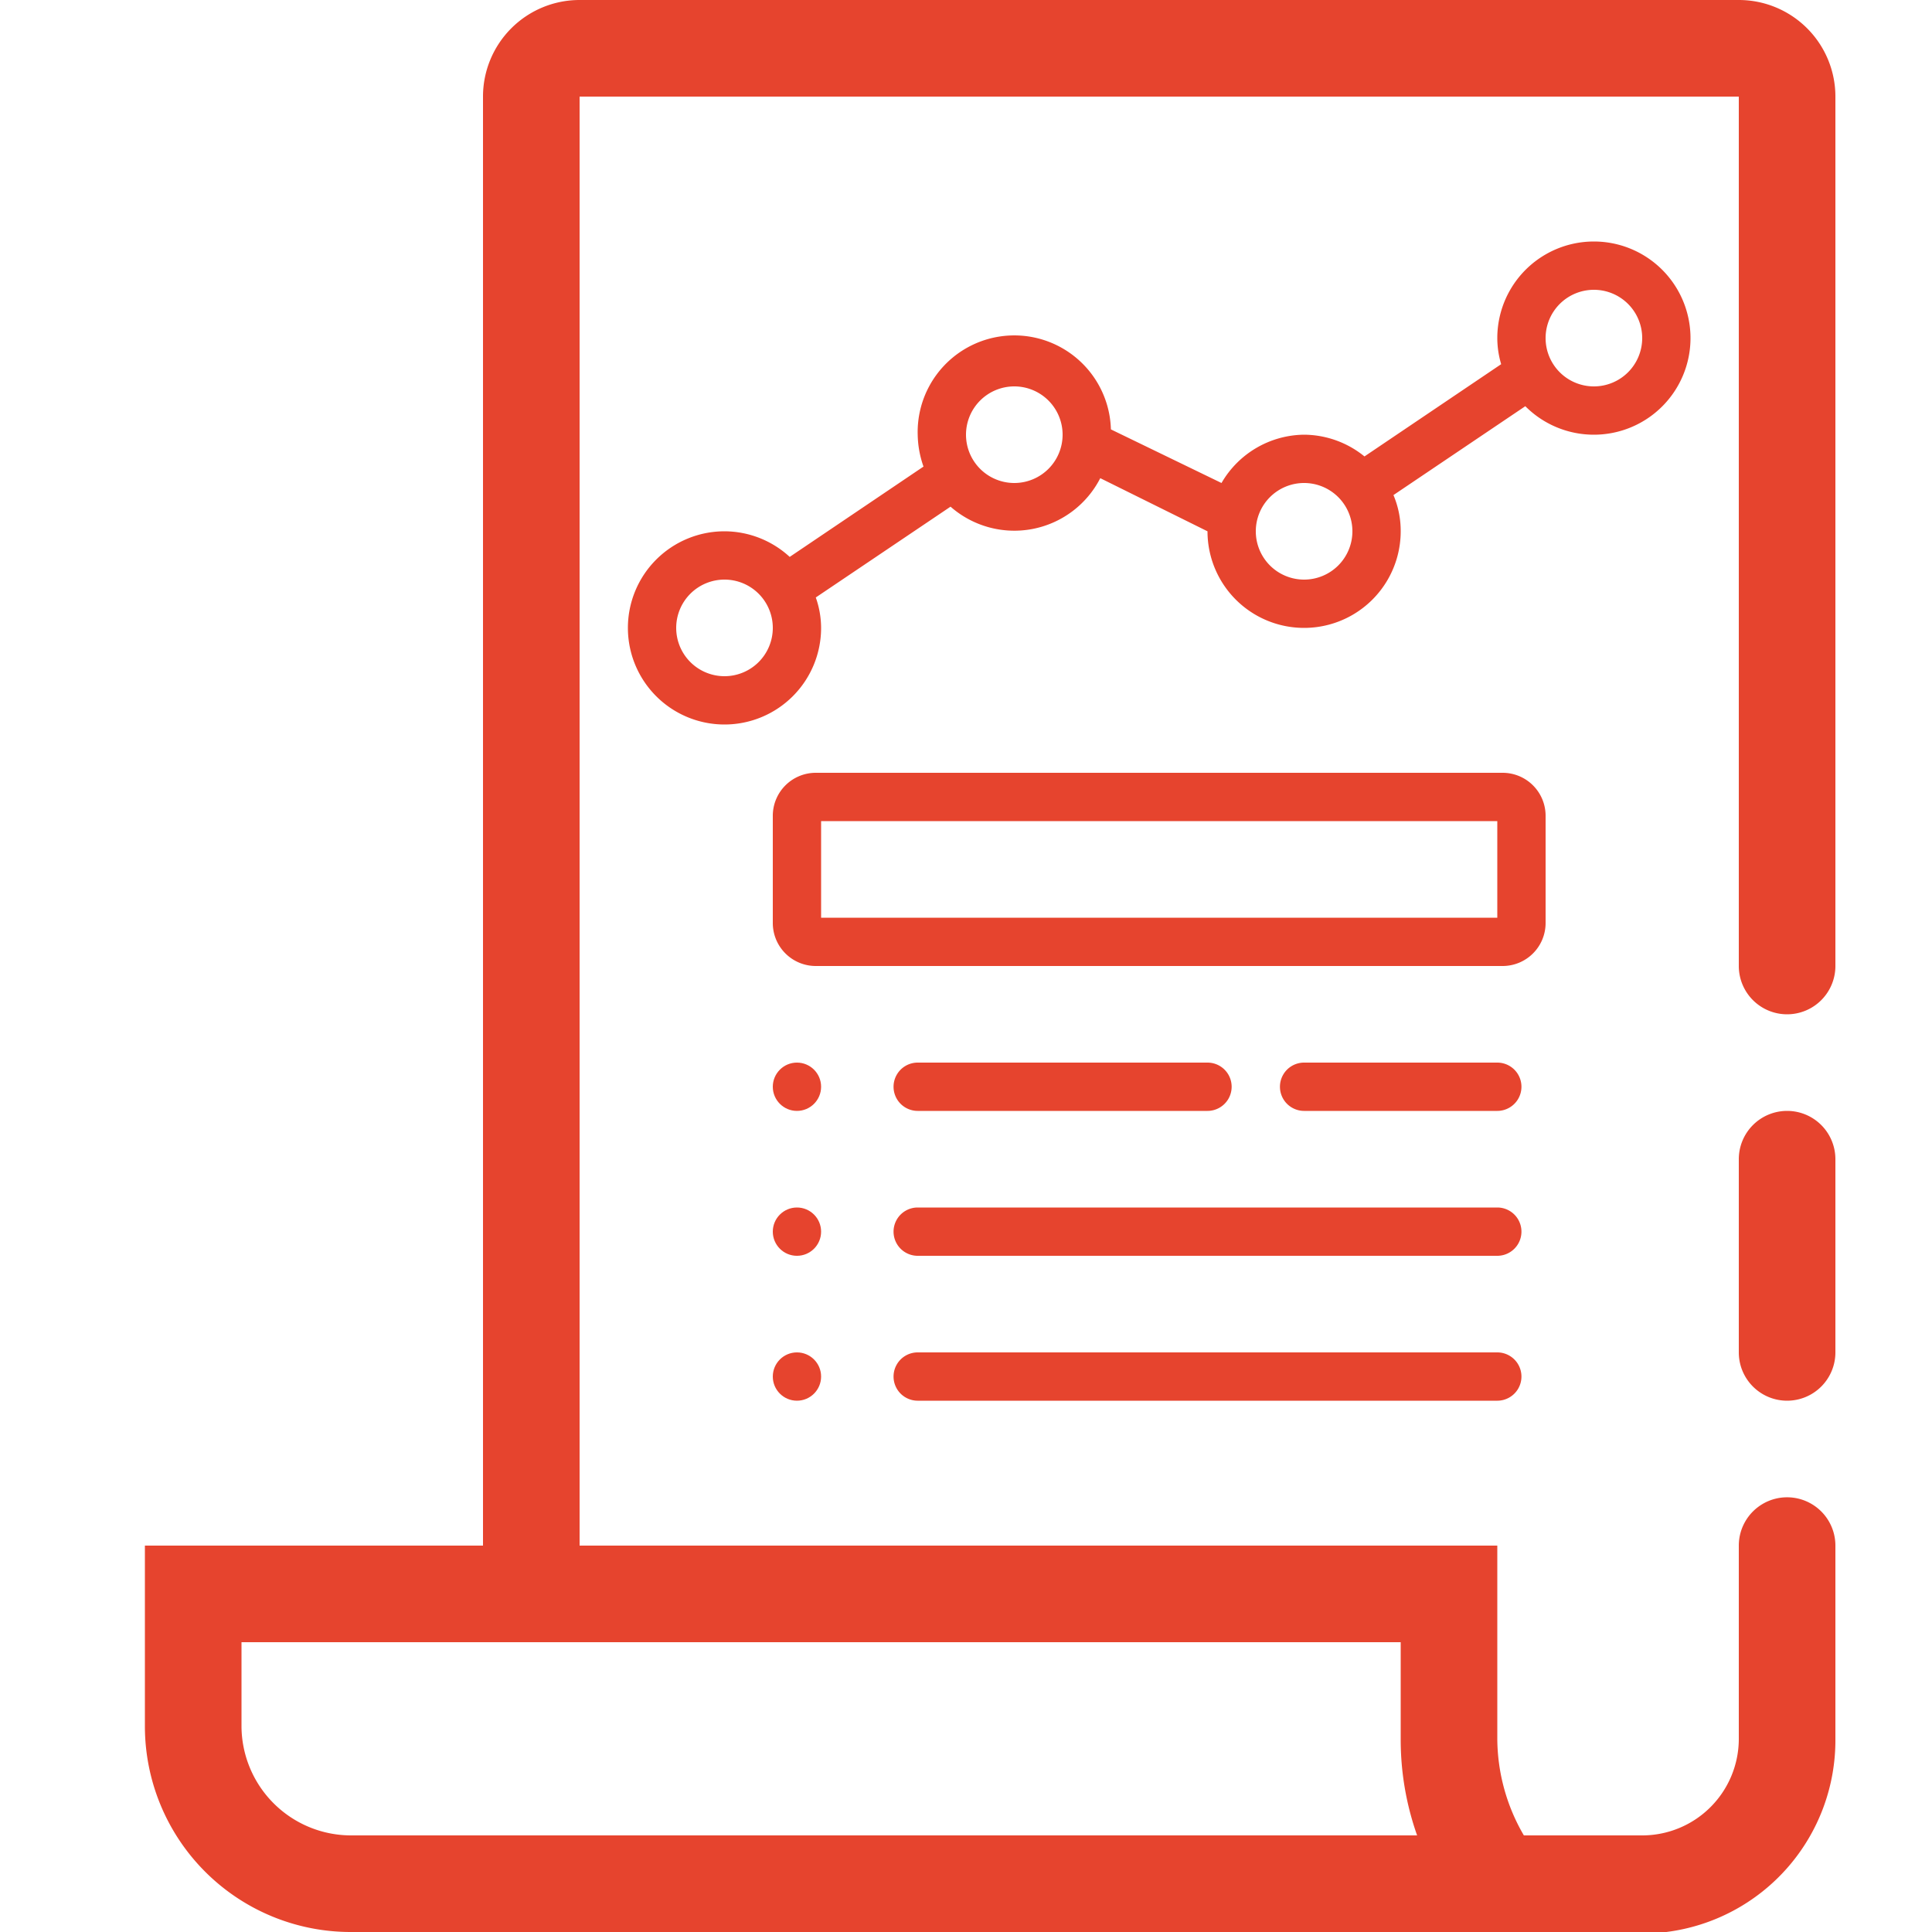
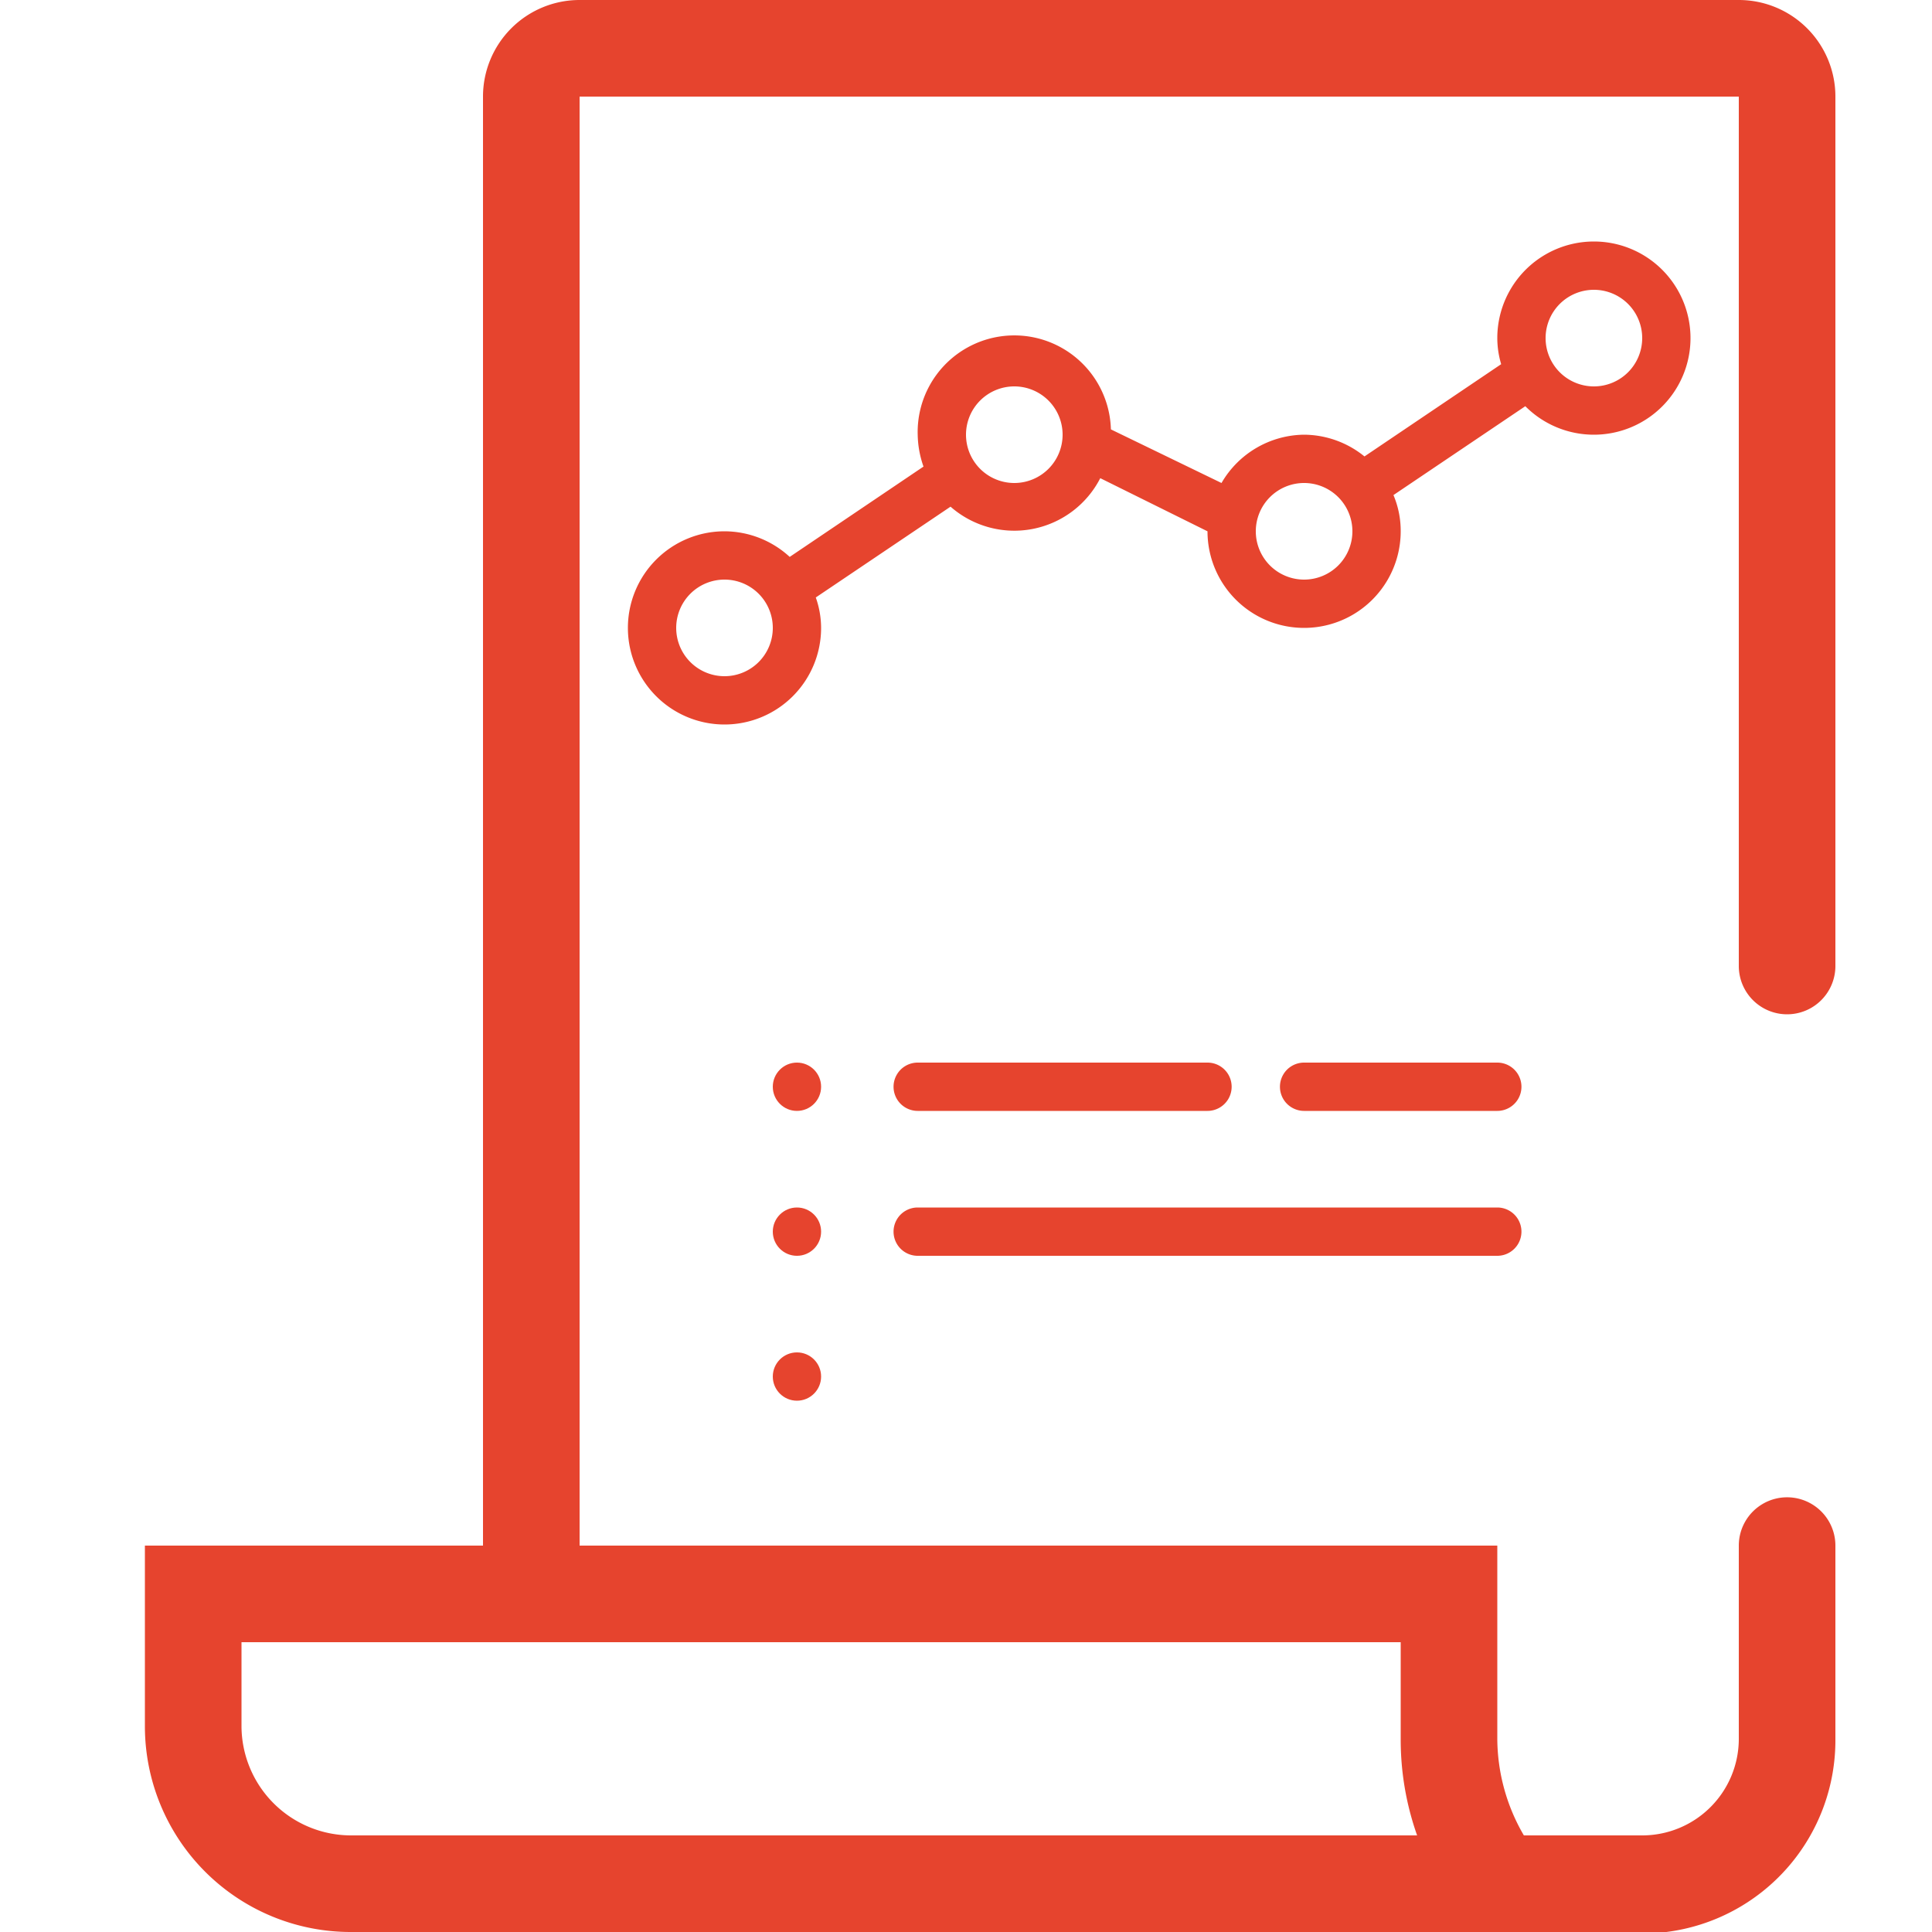
<svg xmlns="http://www.w3.org/2000/svg" id="Calque_1" data-name="Calque 1" viewBox="0 0 40 40">
  <defs>
    <style>.cls-1{fill:#e6442e;}</style>
  </defs>
  <title>reporting-icon</title>
-   <path class="cls-1" d="M32,19.11V16.89a.89.89,0,0,0-.89-.89H16.89a.89.89,0,0,0-.89.89v2.22a.89.89,0,0,0,.89.89H31.11A.89.89,0,0,0,32,19.11ZM31,19H17V17H31Z" />
  <path class="cls-1" d="M35,7a2,2,0,0,0-4,0,1.91,1.91,0,0,0,.08.54L28.25,9.45A2,2,0,0,0,27,9a2,2,0,0,0-1.71,1L23,8.89A2,2,0,0,0,19,9a2.08,2.08,0,0,0,.12.66l-2.77,1.87A2,2,0,0,0,15,11a2,2,0,1,0,2,2,1.9,1.9,0,0,0-.11-.63l2.79-1.88a2,2,0,0,0,3.1-.59L25,11v0a2,2,0,0,0,4,0,1.9,1.9,0,0,0-.15-.75l2.73-1.84A2,2,0,0,0,33,9,2,2,0,0,0,35,7ZM15,14a1,1,0,1,1,1-1A1,1,0,0,1,15,14Zm6-4a1,1,0,1,1,1-1A1,1,0,0,1,21,10Zm6,2a1,1,0,1,1,1-1A1,1,0,0,1,27,12Zm5-5a1,1,0,1,1,1,1A1,1,0,0,1,32,7Z" />
  <path class="cls-1" d="M19,23h6a.5.5,0,0,0,0-1H19a.5.5,0,0,0,0,1Z" />
  <path class="cls-1" d="M31,22H27a.5.5,0,0,0,0,1h4a.5.5,0,0,0,0-1Z" />
  <path class="cls-1" d="M31,25H19a.5.5,0,0,0,0,1H31a.5.5,0,0,0,0-1Z" />
  <circle class="cls-1" cx="16.5" cy="22.5" r="0.5" />
  <circle class="cls-1" cx="16.5" cy="25.5" r="0.5" />
-   <path class="cls-1" d="M31,28H19a.5.5,0,0,0,0,1H31a.5.5,0,0,0,0-1Z" />
  <circle class="cls-1" cx="16.5" cy="28.5" r="0.5" />
-   <path class="cls-1" d="M37,23a1,1,0,0,0-1,1v4a1,1,0,0,0,2,0V24A1,1,0,0,0,37,23Z" />
  <path class="cls-1" d="M36,0H12a2,2,0,0,0-2,2V32H3v3.74A4.26,4.26,0,0,0,7.26,40H35a4.23,4.23,0,0,1-.5,0A4,4,0,0,0,38,36V32a1,1,0,0,0-2,0v4a2,2,0,0,1-2,2H31.55A4,4,0,0,1,31,36V32H12V2H36V20a1,1,0,0,0,2,0V2A2,2,0,0,0,36,0ZM29,34v2a5.94,5.94,0,0,0,.34,2H7.26A2.27,2.27,0,0,1,5,35.74V34Z" />
</svg>